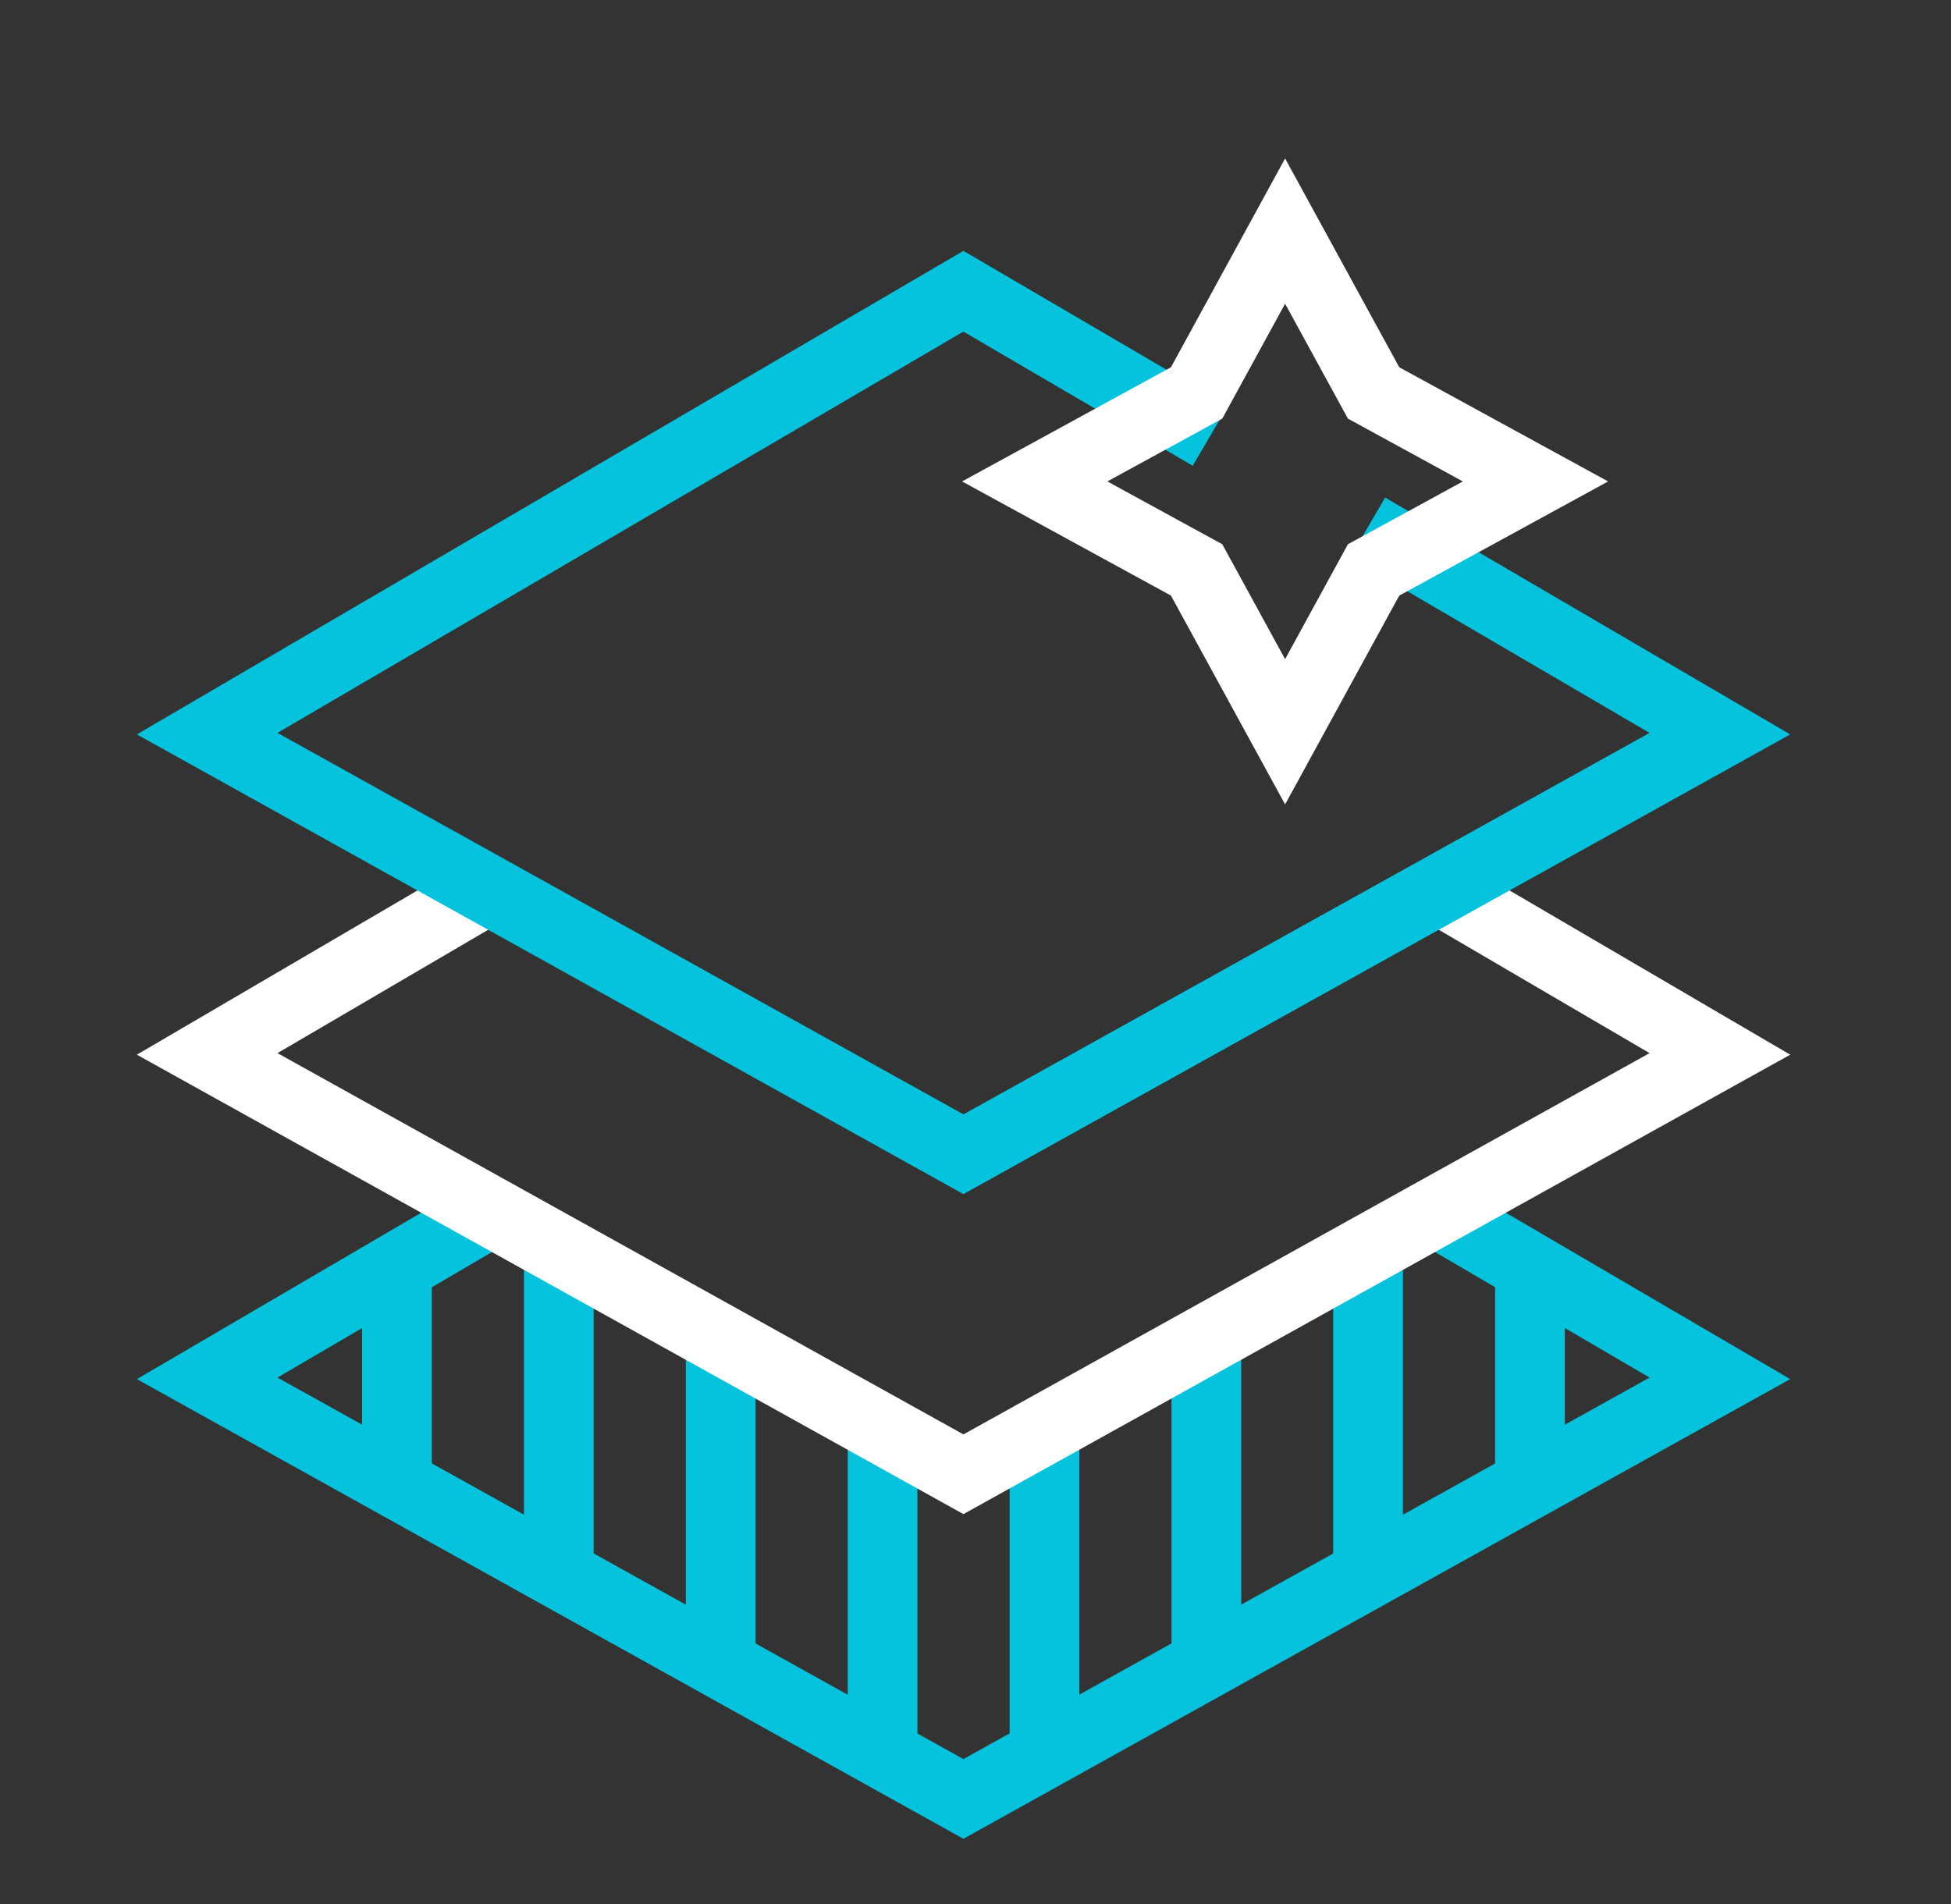
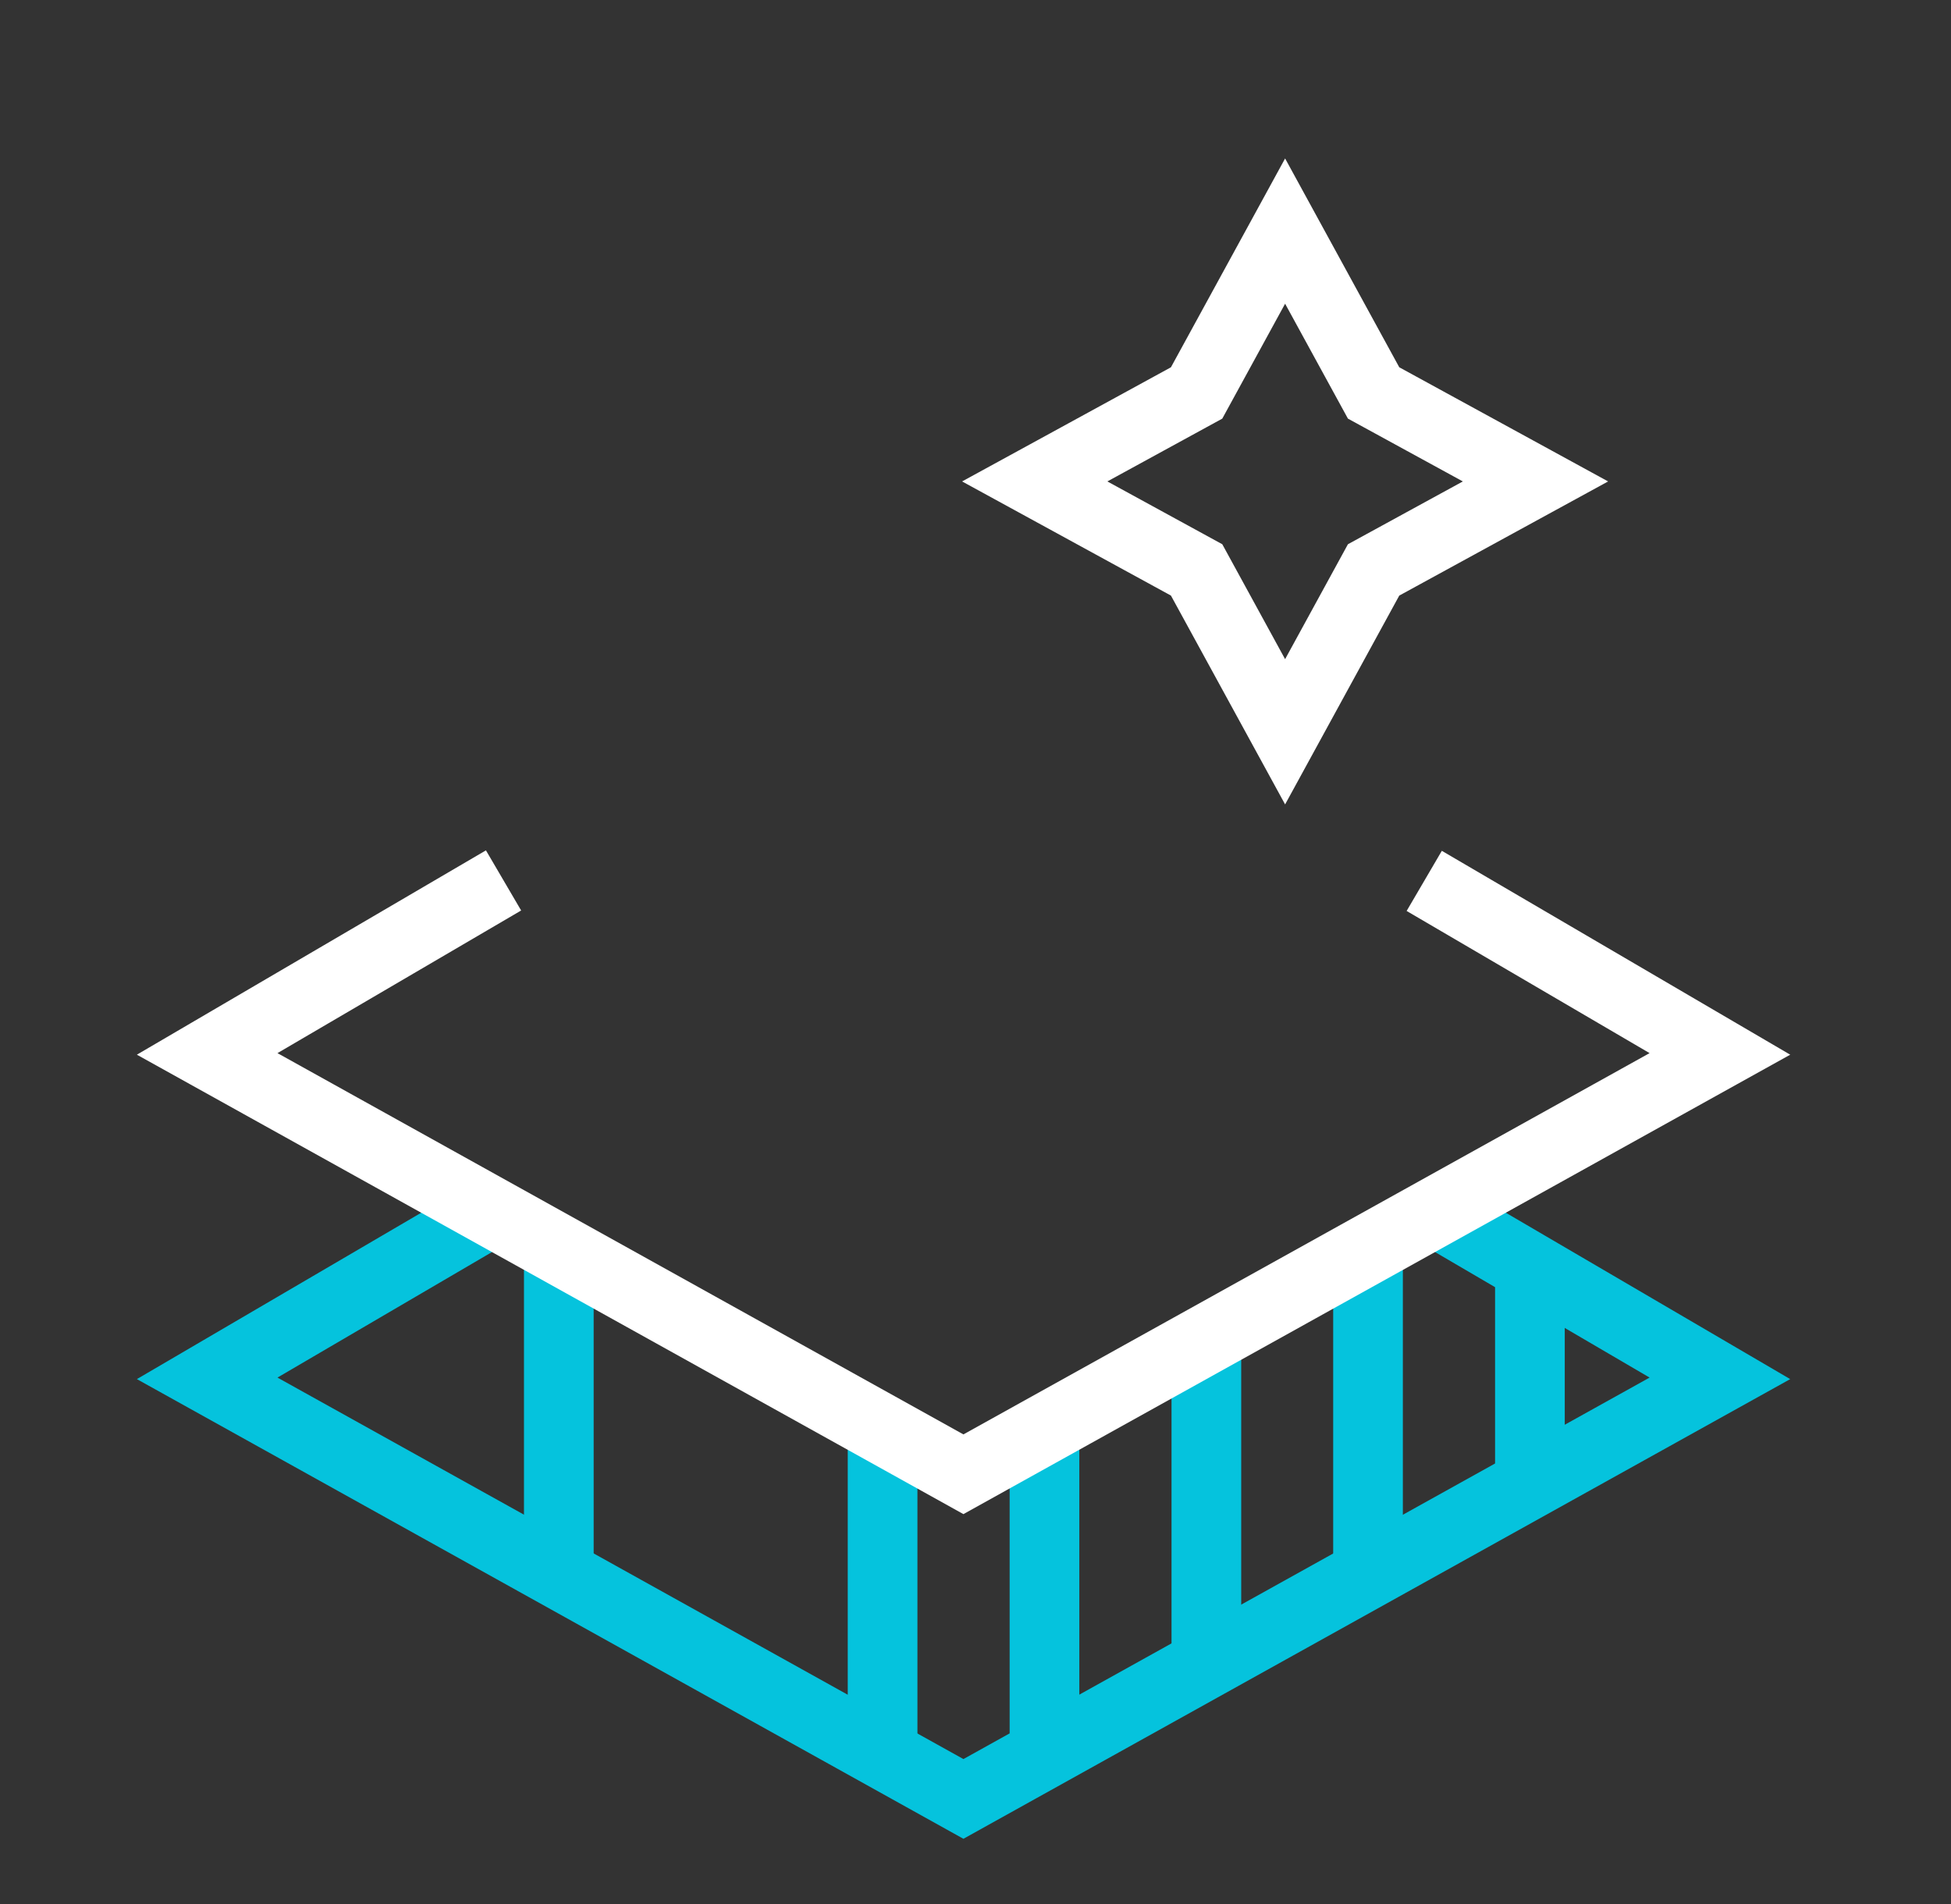
<svg xmlns="http://www.w3.org/2000/svg" id="Layer_1" data-name="Layer 1" viewBox="0 0 84 82">
  <rect x="0" y="0" width="84" height="82" fill="#333333" stroke="none" />
  <defs>
    <style>.cls-1,.cls-3,.cls-4{fill:none;}.cls-2{clip-path:url(#clip-path);}.cls-3{stroke:#05c3dd;}.cls-3,.cls-4{stroke-width:3px;}.cls-4{stroke:#fff;}</style>
    <clipPath id="clip-path">
      <polygon class="cls-1" points="9.37 59.24 41.42 77.65 74.48 59.31 62.26 52.68 41.42 63.67 20.84 52.23 9.37 59.24" />
    </clipPath>
  </defs>
  <g id="Multilayer_coextrusion" data-name="Multilayer coextrusion">
    <g class="cls-2">
-       <line class="cls-3" x1="17.09" y1="53.45" x2="17.09" y2="65.76" />
      <line class="cls-3" x1="24.06" y1="53.45" x2="24.06" y2="69.11" />
-       <line class="cls-3" x1="31.03" y1="53.45" x2="31.03" y2="73.52" />
      <line class="cls-3" x1="38" y1="56.45" x2="38" y2="76.52" />
      <line class="cls-3" x1="44.97" y1="58.45" x2="44.97" y2="78.52" />
      <line class="cls-3" x1="51.94" y1="54.45" x2="51.94" y2="74.52" />
      <line class="cls-3" x1="58.9" y1="51.45" x2="58.9" y2="71.52" />
      <line class="cls-3" x1="65.87" y1="48.45" x2="65.87" y2="68.52" />
    </g>
    <polyline class="cls-3" points="21.65 51.9 8.92 59.35 41.48 77.46 74.05 59.35 61.42 51.96" />
    <polyline class="cls-4" points="21.68 37.91 8.92 45.38 41.48 63.48 74.05 45.38 61.32 37.93" />
-     <polyline class="cls-3" points="52.11 18.76 41.48 12.54 8.92 31.59 41.48 49.7 74.05 31.59 58.88 22.72" />
    <polygon class="cls-4" points="55.33 9.95 59.14 16.92 66.11 20.73 59.14 24.54 55.33 31.51 51.52 24.54 44.55 20.73 51.52 16.92 55.33 9.95" />
  </g>
</svg>